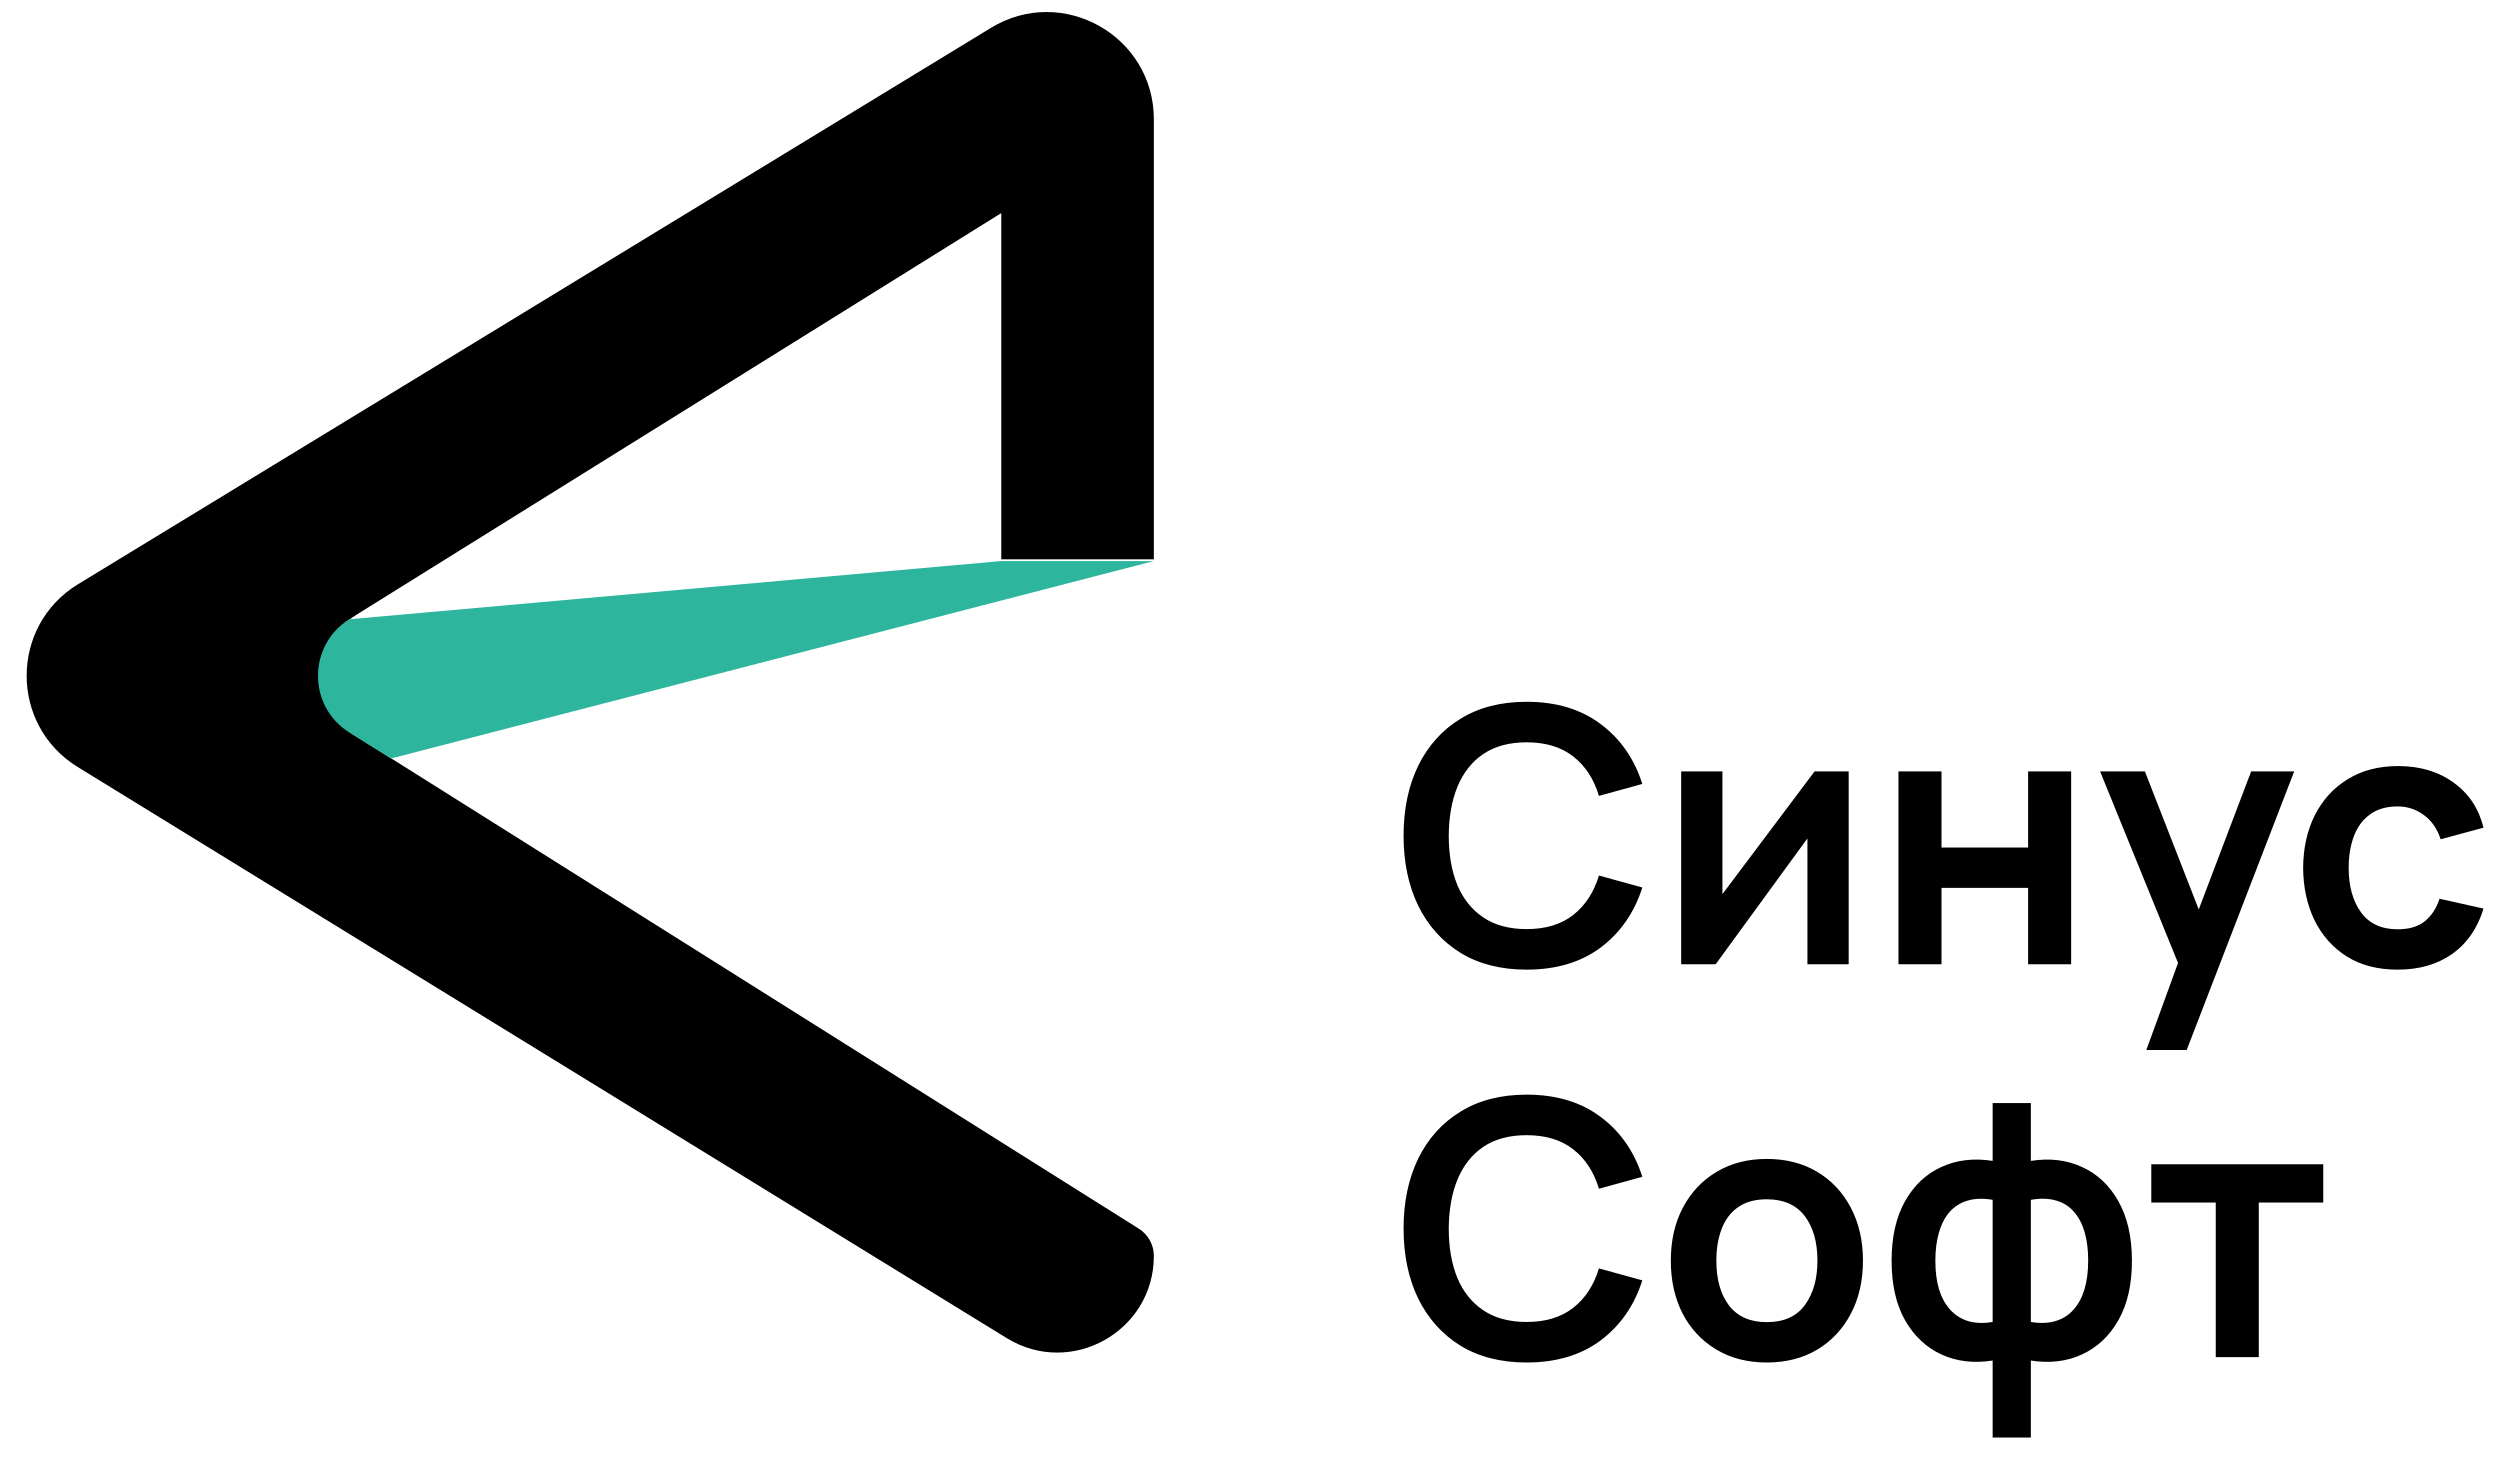
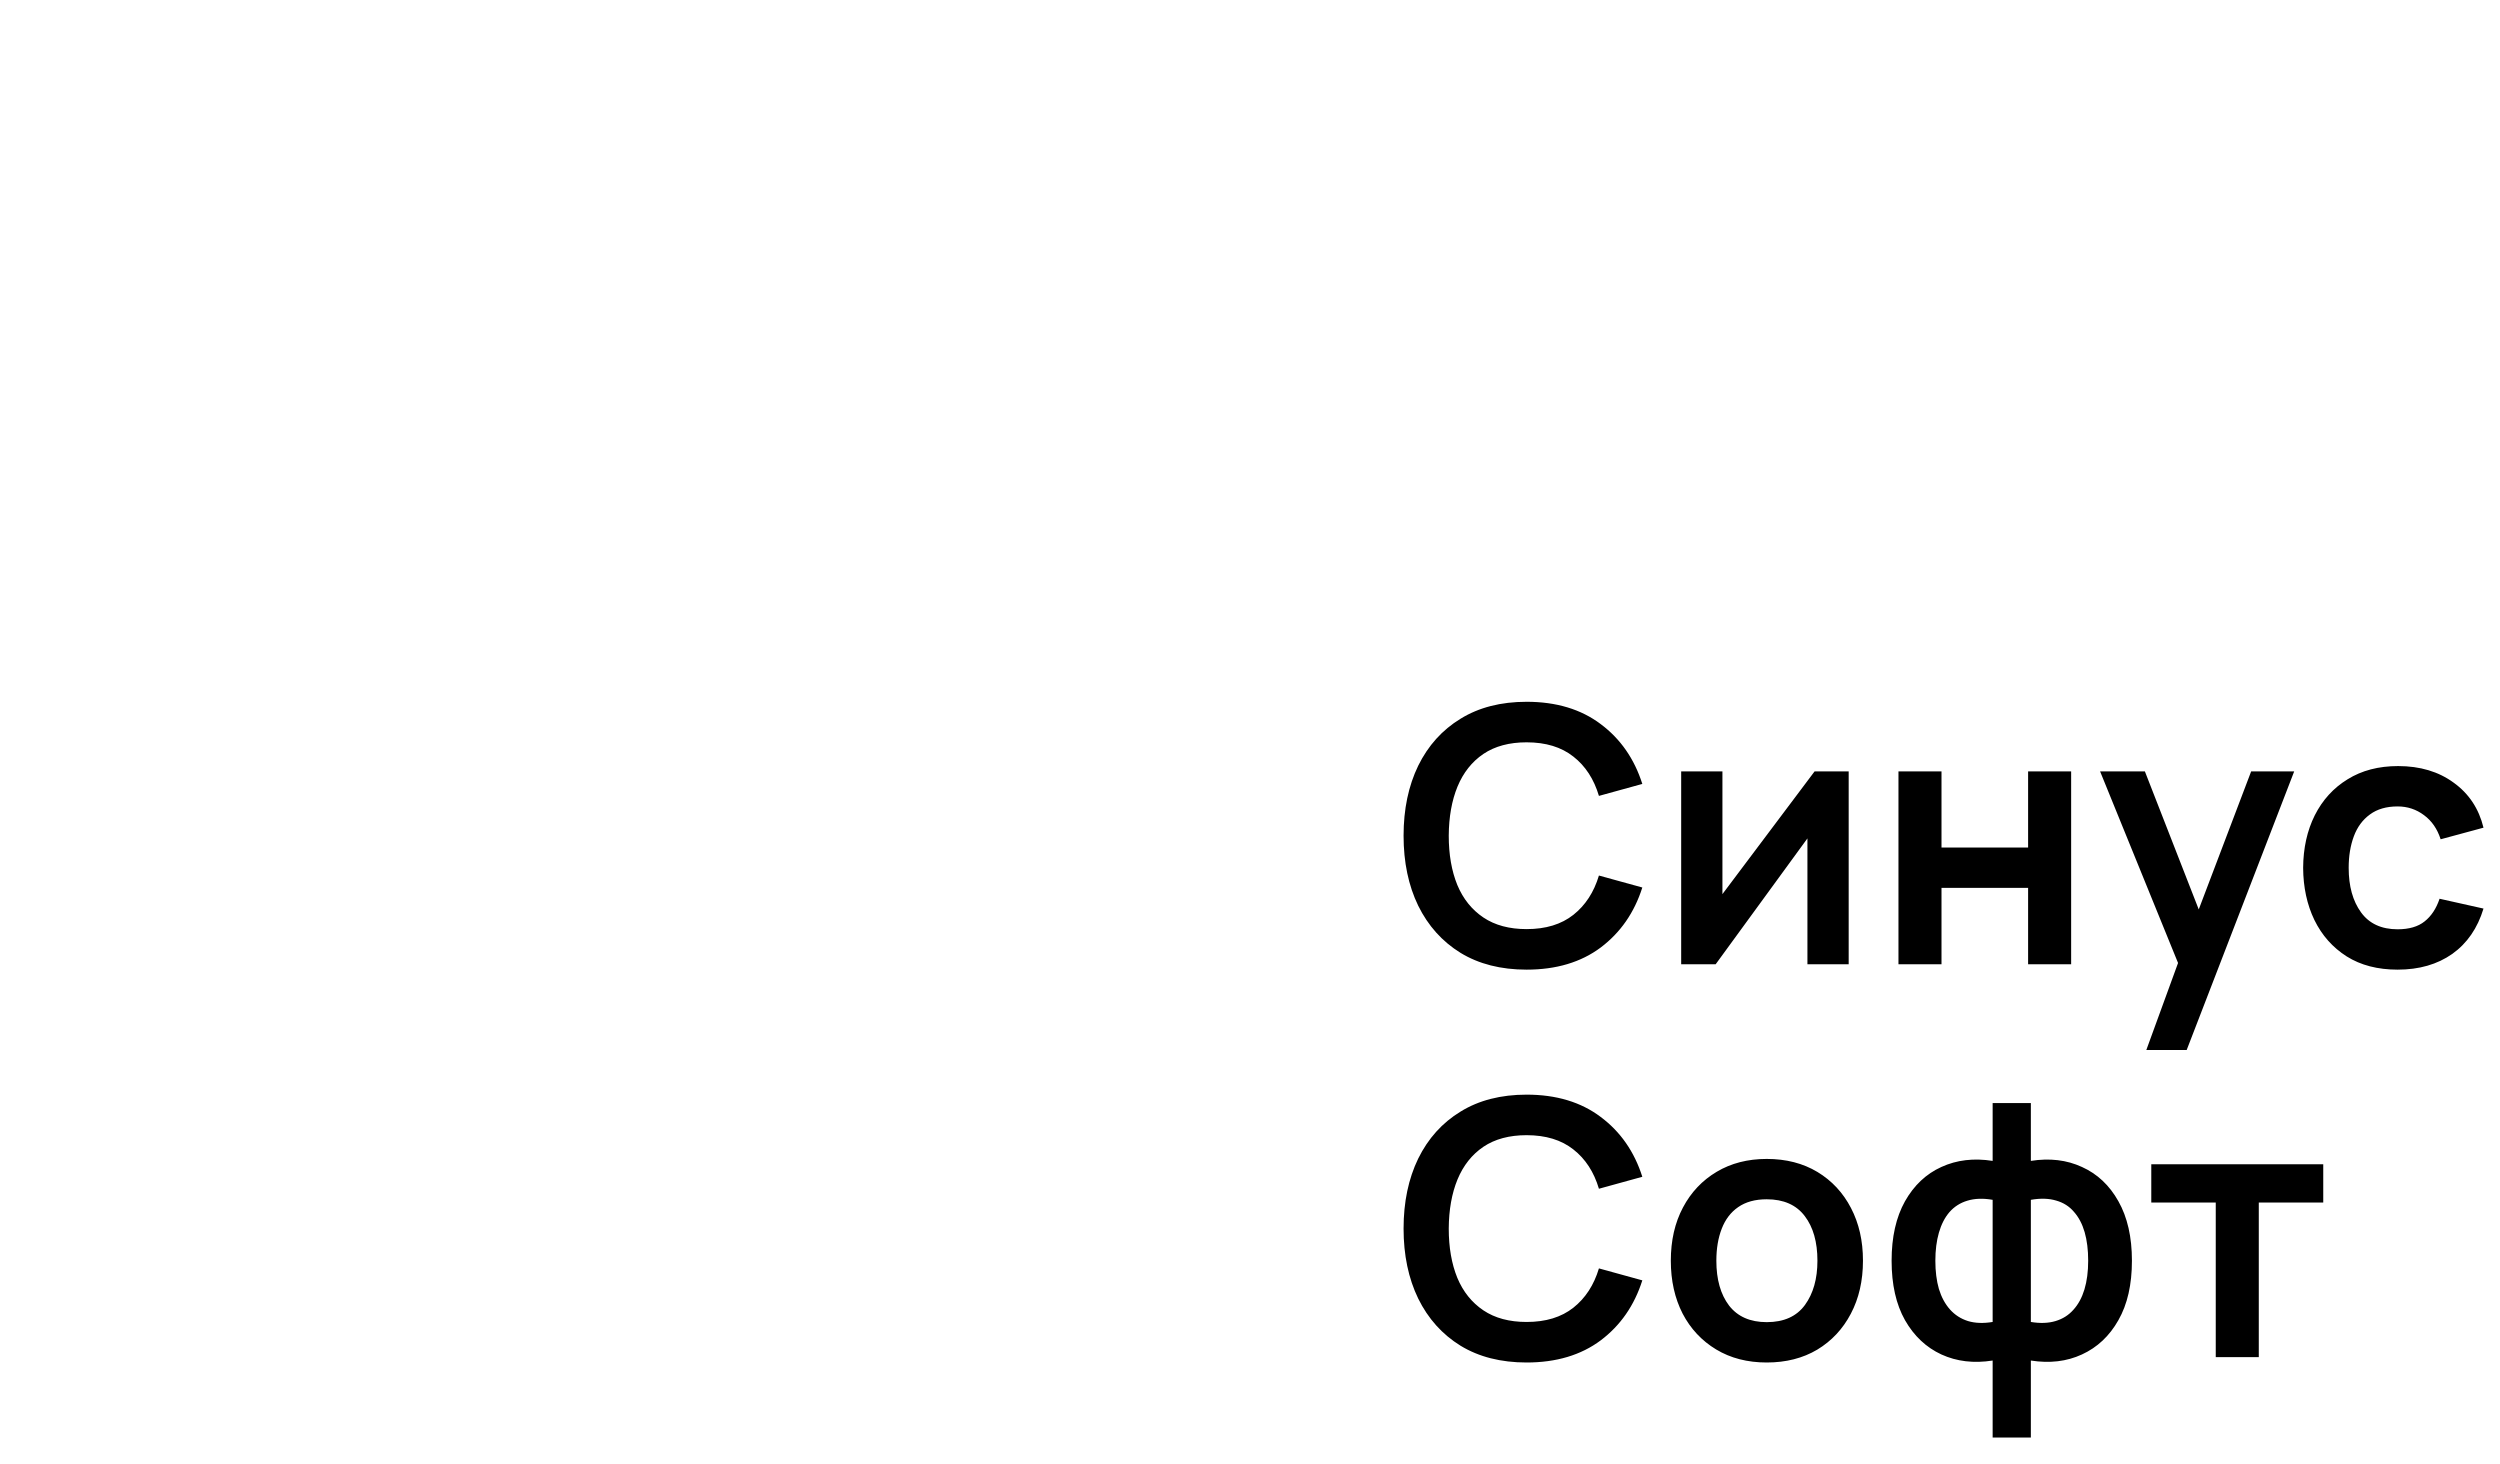
<svg xmlns="http://www.w3.org/2000/svg" width="70" height="41" viewBox="0 0 70 41" fill="none">
-   <path d="M32.308 15.662H28.036V5.966L9.969 17.22C8.715 18 8.711 19.824 9.961 20.61L31.887 34.403C32.149 34.568 32.308 34.856 32.308 35.165C32.308 37.279 29.991 38.575 28.19 37.468L2.175 21.476C0.266 20.302 0.271 17.525 2.185 16.358L27.747 0.78C29.746 -0.439 32.308 1 32.308 3.342V15.662Z" fill="black" />
-   <path d="M32.308 15.709H28.036L9.776 17.34C8.609 18.078 8.614 19.782 9.785 20.513L10.947 21.238L32.308 15.709Z" fill="#2DB69D" />
  <path d="M42.745 27.15C42.025 27.15 41.408 26.993 40.895 26.68C40.382 26.363 39.987 25.923 39.71 25.36C39.437 24.797 39.3 24.143 39.3 23.4C39.3 22.657 39.437 22.003 39.71 21.44C39.987 20.877 40.382 20.438 40.895 20.125C41.408 19.808 42.025 19.65 42.745 19.65C43.575 19.65 44.267 19.858 44.82 20.275C45.373 20.688 45.762 21.247 45.985 21.95L44.77 22.285C44.63 21.815 44.392 21.448 44.055 21.185C43.718 20.918 43.282 20.785 42.745 20.785C42.262 20.785 41.858 20.893 41.535 21.11C41.215 21.327 40.973 21.632 40.81 22.025C40.65 22.415 40.568 22.873 40.565 23.4C40.565 23.927 40.645 24.387 40.805 24.78C40.968 25.17 41.212 25.473 41.535 25.69C41.858 25.907 42.262 26.015 42.745 26.015C43.282 26.015 43.718 25.882 44.055 25.615C44.392 25.348 44.63 24.982 44.77 24.515L45.985 24.85C45.762 25.553 45.373 26.113 44.82 26.53C44.267 26.943 43.575 27.15 42.745 27.15ZM51.763 21.6V27H50.608V23.475L48.038 27H47.073V21.6H48.228V25.035L50.808 21.6H51.763ZM53.157 27V21.6H54.362V23.73H56.787V21.6H57.992V27H56.787V24.86H54.362V27H53.157ZM60.097 29.4L61.138 26.545L61.157 27.385L58.803 21.6H60.057L61.727 25.88H61.407L63.032 21.6H64.237L61.227 29.4H60.097ZM67.133 27.15C66.576 27.15 66.101 27.027 65.708 26.78C65.315 26.53 65.013 26.19 64.803 25.76C64.596 25.33 64.491 24.843 64.488 24.3C64.491 23.747 64.6 23.257 64.813 22.83C65.03 22.4 65.336 22.063 65.733 21.82C66.13 21.573 66.601 21.45 67.148 21.45C67.761 21.45 68.28 21.605 68.703 21.915C69.13 22.222 69.408 22.642 69.538 23.175L68.338 23.5C68.245 23.21 68.09 22.985 67.873 22.825C67.656 22.662 67.41 22.58 67.133 22.58C66.82 22.58 66.561 22.655 66.358 22.805C66.155 22.952 66.005 23.155 65.908 23.415C65.811 23.675 65.763 23.97 65.763 24.3C65.763 24.813 65.878 25.228 66.108 25.545C66.338 25.862 66.68 26.02 67.133 26.02C67.453 26.02 67.705 25.947 67.888 25.8C68.075 25.653 68.215 25.442 68.308 25.165L69.538 25.44C69.371 25.99 69.08 26.413 68.663 26.71C68.246 27.003 67.736 27.15 67.133 27.15ZM42.745 38.15C42.025 38.15 41.408 37.993 40.895 37.68C40.382 37.363 39.987 36.923 39.71 36.36C39.437 35.797 39.3 35.143 39.3 34.4C39.3 33.657 39.437 33.003 39.71 32.44C39.987 31.877 40.382 31.438 40.895 31.125C41.408 30.808 42.025 30.65 42.745 30.65C43.575 30.65 44.267 30.858 44.82 31.275C45.373 31.688 45.762 32.247 45.985 32.95L44.77 33.285C44.63 32.815 44.392 32.448 44.055 32.185C43.718 31.918 43.282 31.785 42.745 31.785C42.262 31.785 41.858 31.893 41.535 32.11C41.215 32.327 40.973 32.632 40.81 33.025C40.65 33.415 40.568 33.873 40.565 34.4C40.565 34.927 40.645 35.387 40.805 35.78C40.968 36.17 41.212 36.473 41.535 36.69C41.858 36.907 42.262 37.015 42.745 37.015C43.282 37.015 43.718 36.882 44.055 36.615C44.392 36.348 44.63 35.982 44.77 35.515L45.985 35.85C45.762 36.553 45.373 37.113 44.82 37.53C44.267 37.943 43.575 38.15 42.745 38.15ZM49.468 38.15C48.928 38.15 48.456 38.028 48.053 37.785C47.65 37.542 47.336 37.207 47.113 36.78C46.893 36.35 46.783 35.857 46.783 35.3C46.783 34.733 46.896 34.237 47.123 33.81C47.349 33.383 47.664 33.05 48.068 32.81C48.471 32.57 48.938 32.45 49.468 32.45C50.011 32.45 50.484 32.572 50.888 32.815C51.291 33.058 51.605 33.395 51.828 33.825C52.051 34.252 52.163 34.743 52.163 35.3C52.163 35.86 52.05 36.355 51.823 36.785C51.599 37.212 51.286 37.547 50.883 37.79C50.48 38.03 50.008 38.15 49.468 38.15ZM49.468 37.02C49.948 37.02 50.304 36.86 50.538 36.54C50.771 36.22 50.888 35.807 50.888 35.3C50.888 34.777 50.77 34.36 50.533 34.05C50.296 33.737 49.941 33.58 49.468 33.58C49.145 33.58 48.878 33.653 48.668 33.8C48.461 33.943 48.308 34.145 48.208 34.405C48.108 34.662 48.058 34.96 48.058 35.3C48.058 35.823 48.176 36.242 48.413 36.555C48.653 36.865 49.005 37.02 49.468 37.02ZM55.794 40.25V38.095C55.268 38.178 54.789 38.122 54.359 37.925C53.933 37.728 53.593 37.408 53.34 36.965C53.09 36.522 52.965 35.967 52.965 35.3C52.965 34.637 53.09 34.082 53.34 33.635C53.593 33.188 53.933 32.868 54.359 32.675C54.789 32.478 55.268 32.422 55.794 32.505V30.885H56.864V32.505C57.391 32.422 57.868 32.478 58.294 32.675C58.724 32.868 59.065 33.188 59.315 33.635C59.568 34.082 59.694 34.637 59.694 35.3C59.694 35.967 59.568 36.522 59.315 36.965C59.065 37.408 58.724 37.728 58.294 37.925C57.868 38.122 57.391 38.178 56.864 38.095V40.25H55.794ZM55.794 37.015V33.595C55.525 33.548 55.288 33.557 55.084 33.62C54.885 33.68 54.718 33.787 54.584 33.94C54.455 34.09 54.356 34.282 54.289 34.515C54.223 34.745 54.19 35.007 54.19 35.3C54.19 35.597 54.223 35.86 54.289 36.09C54.359 36.32 54.463 36.512 54.599 36.665C54.736 36.818 54.904 36.927 55.105 36.99C55.304 37.05 55.535 37.058 55.794 37.015ZM56.864 37.015C57.124 37.058 57.355 37.05 57.554 36.99C57.755 36.93 57.921 36.825 58.054 36.675C58.191 36.525 58.294 36.335 58.364 36.105C58.434 35.872 58.469 35.603 58.469 35.3C58.469 34.997 58.436 34.73 58.37 34.5C58.303 34.27 58.203 34.08 58.069 33.93C57.94 33.777 57.773 33.672 57.569 33.615C57.37 33.555 57.135 33.548 56.864 33.595V37.015ZM62.041 38V33.67H60.236V32.6H65.051V33.67H63.246V38H62.041Z" fill="black" />
</svg>